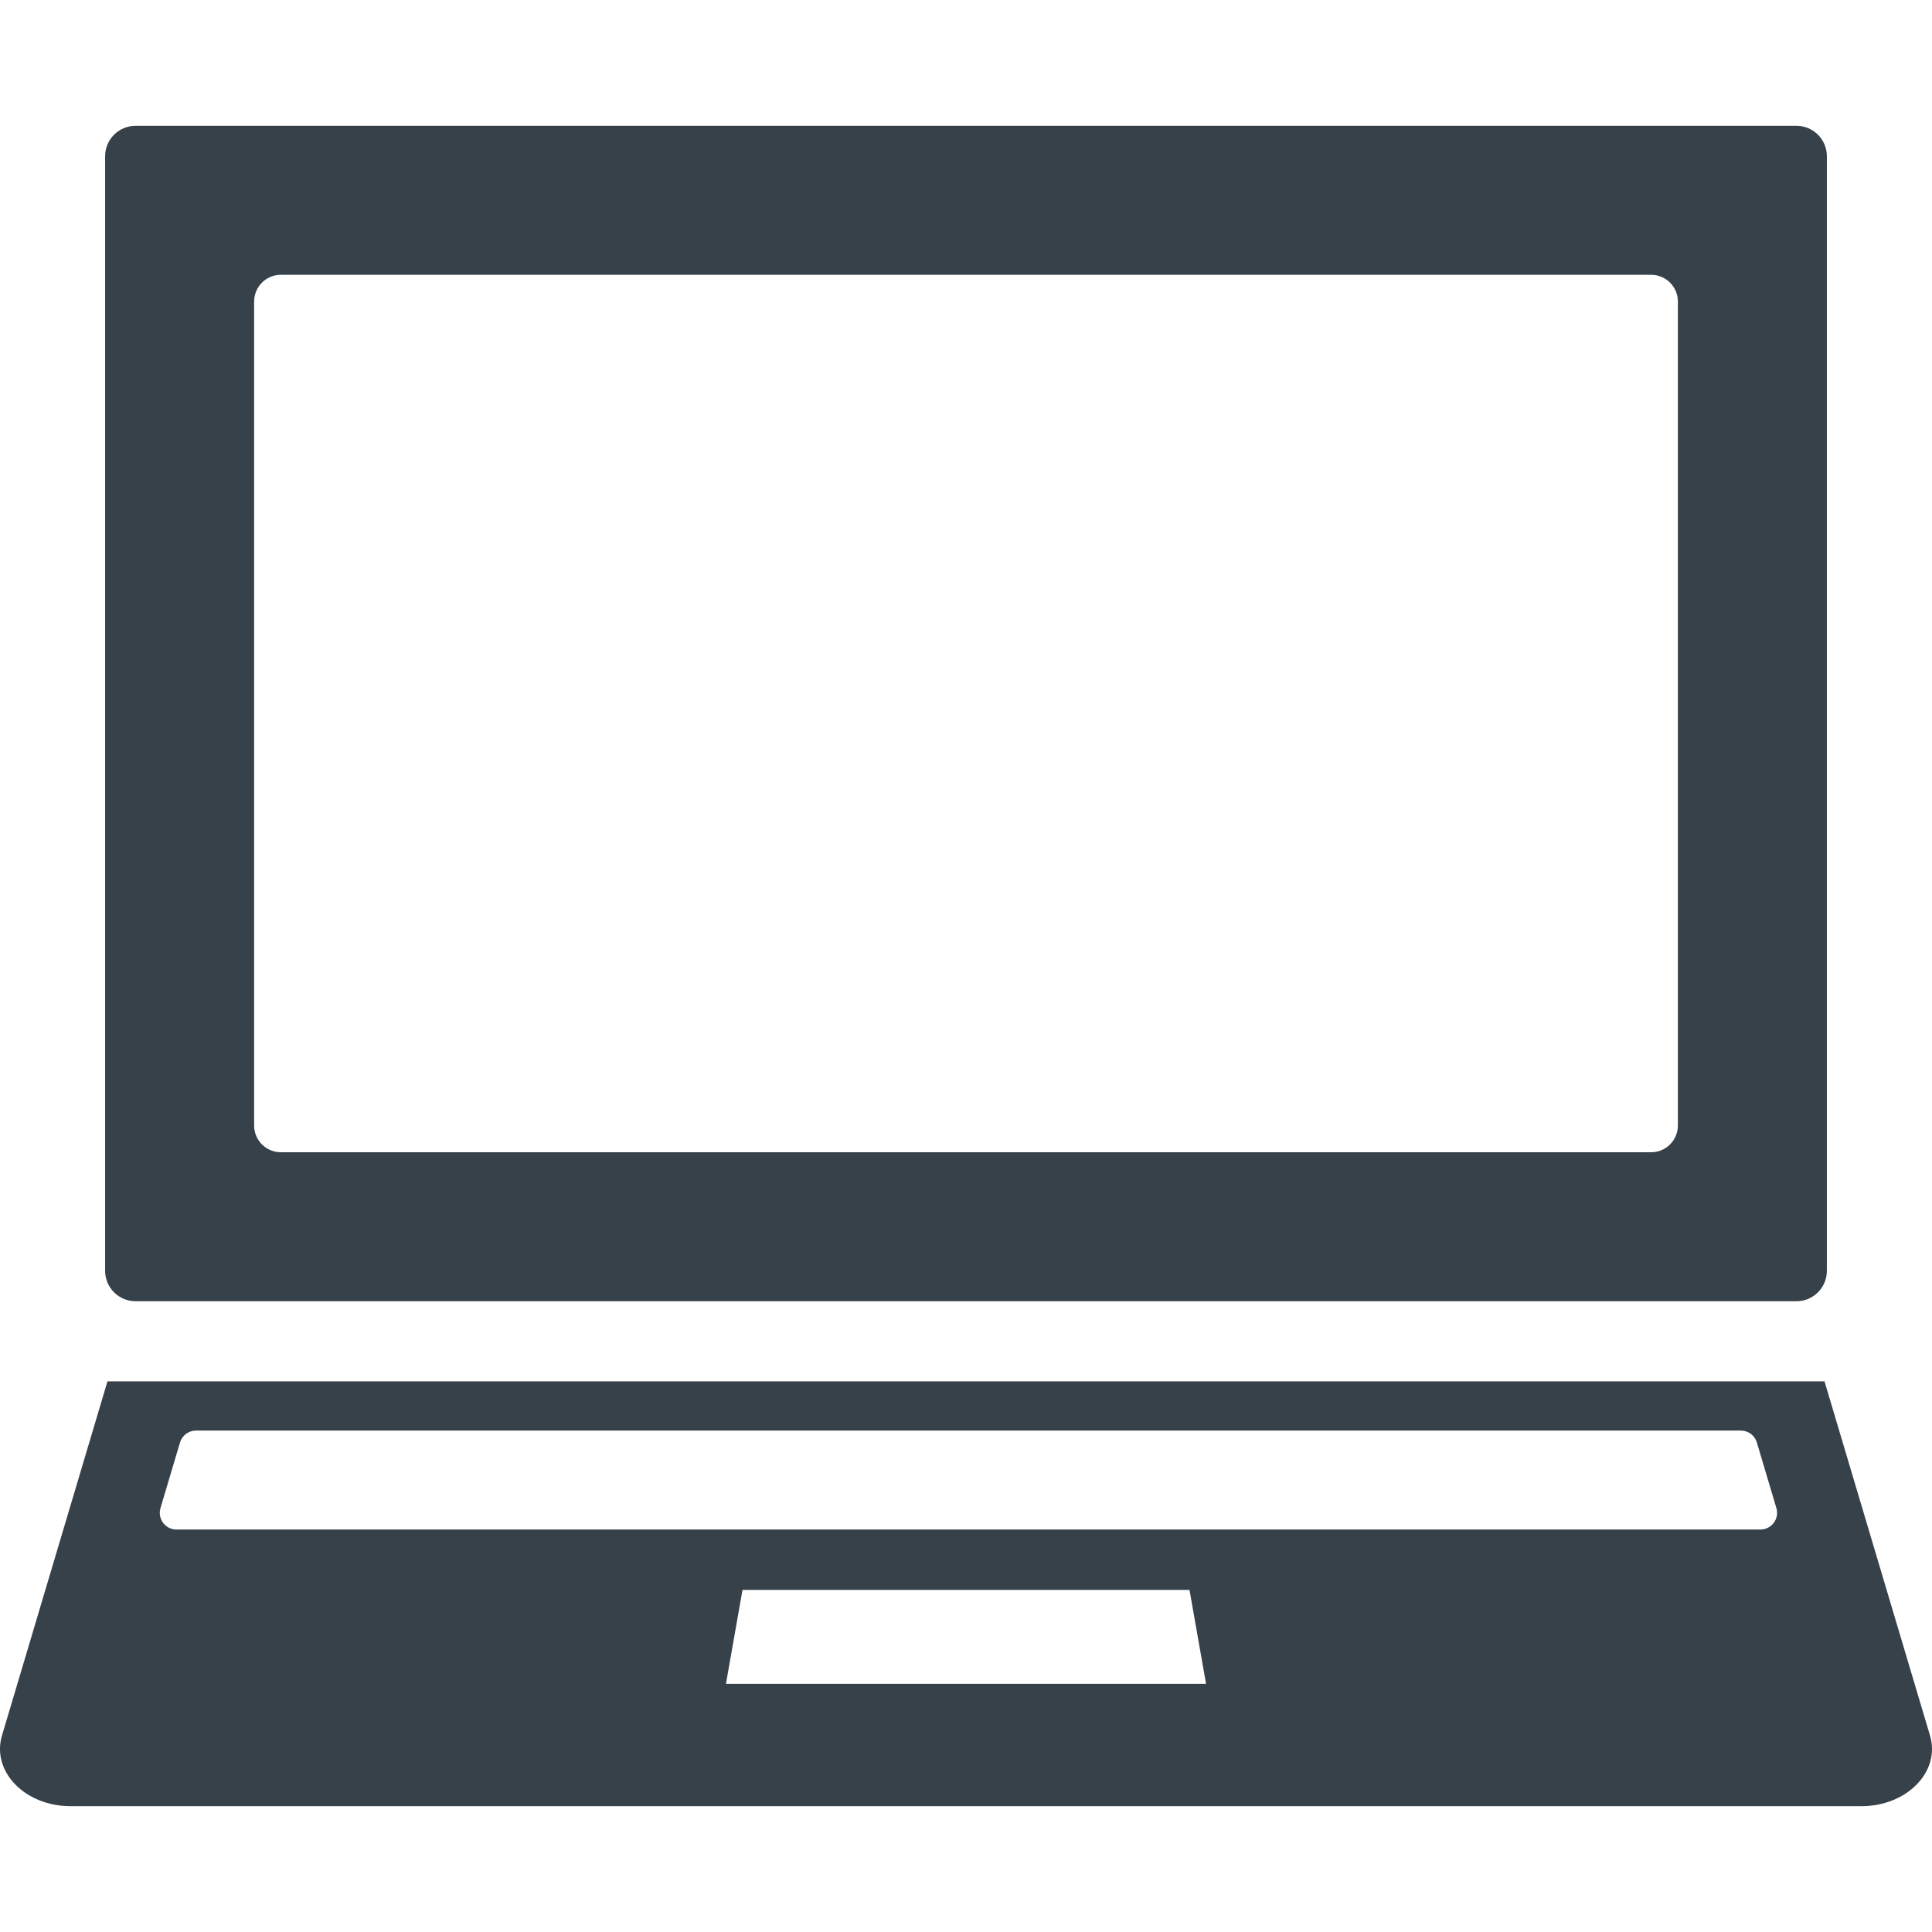
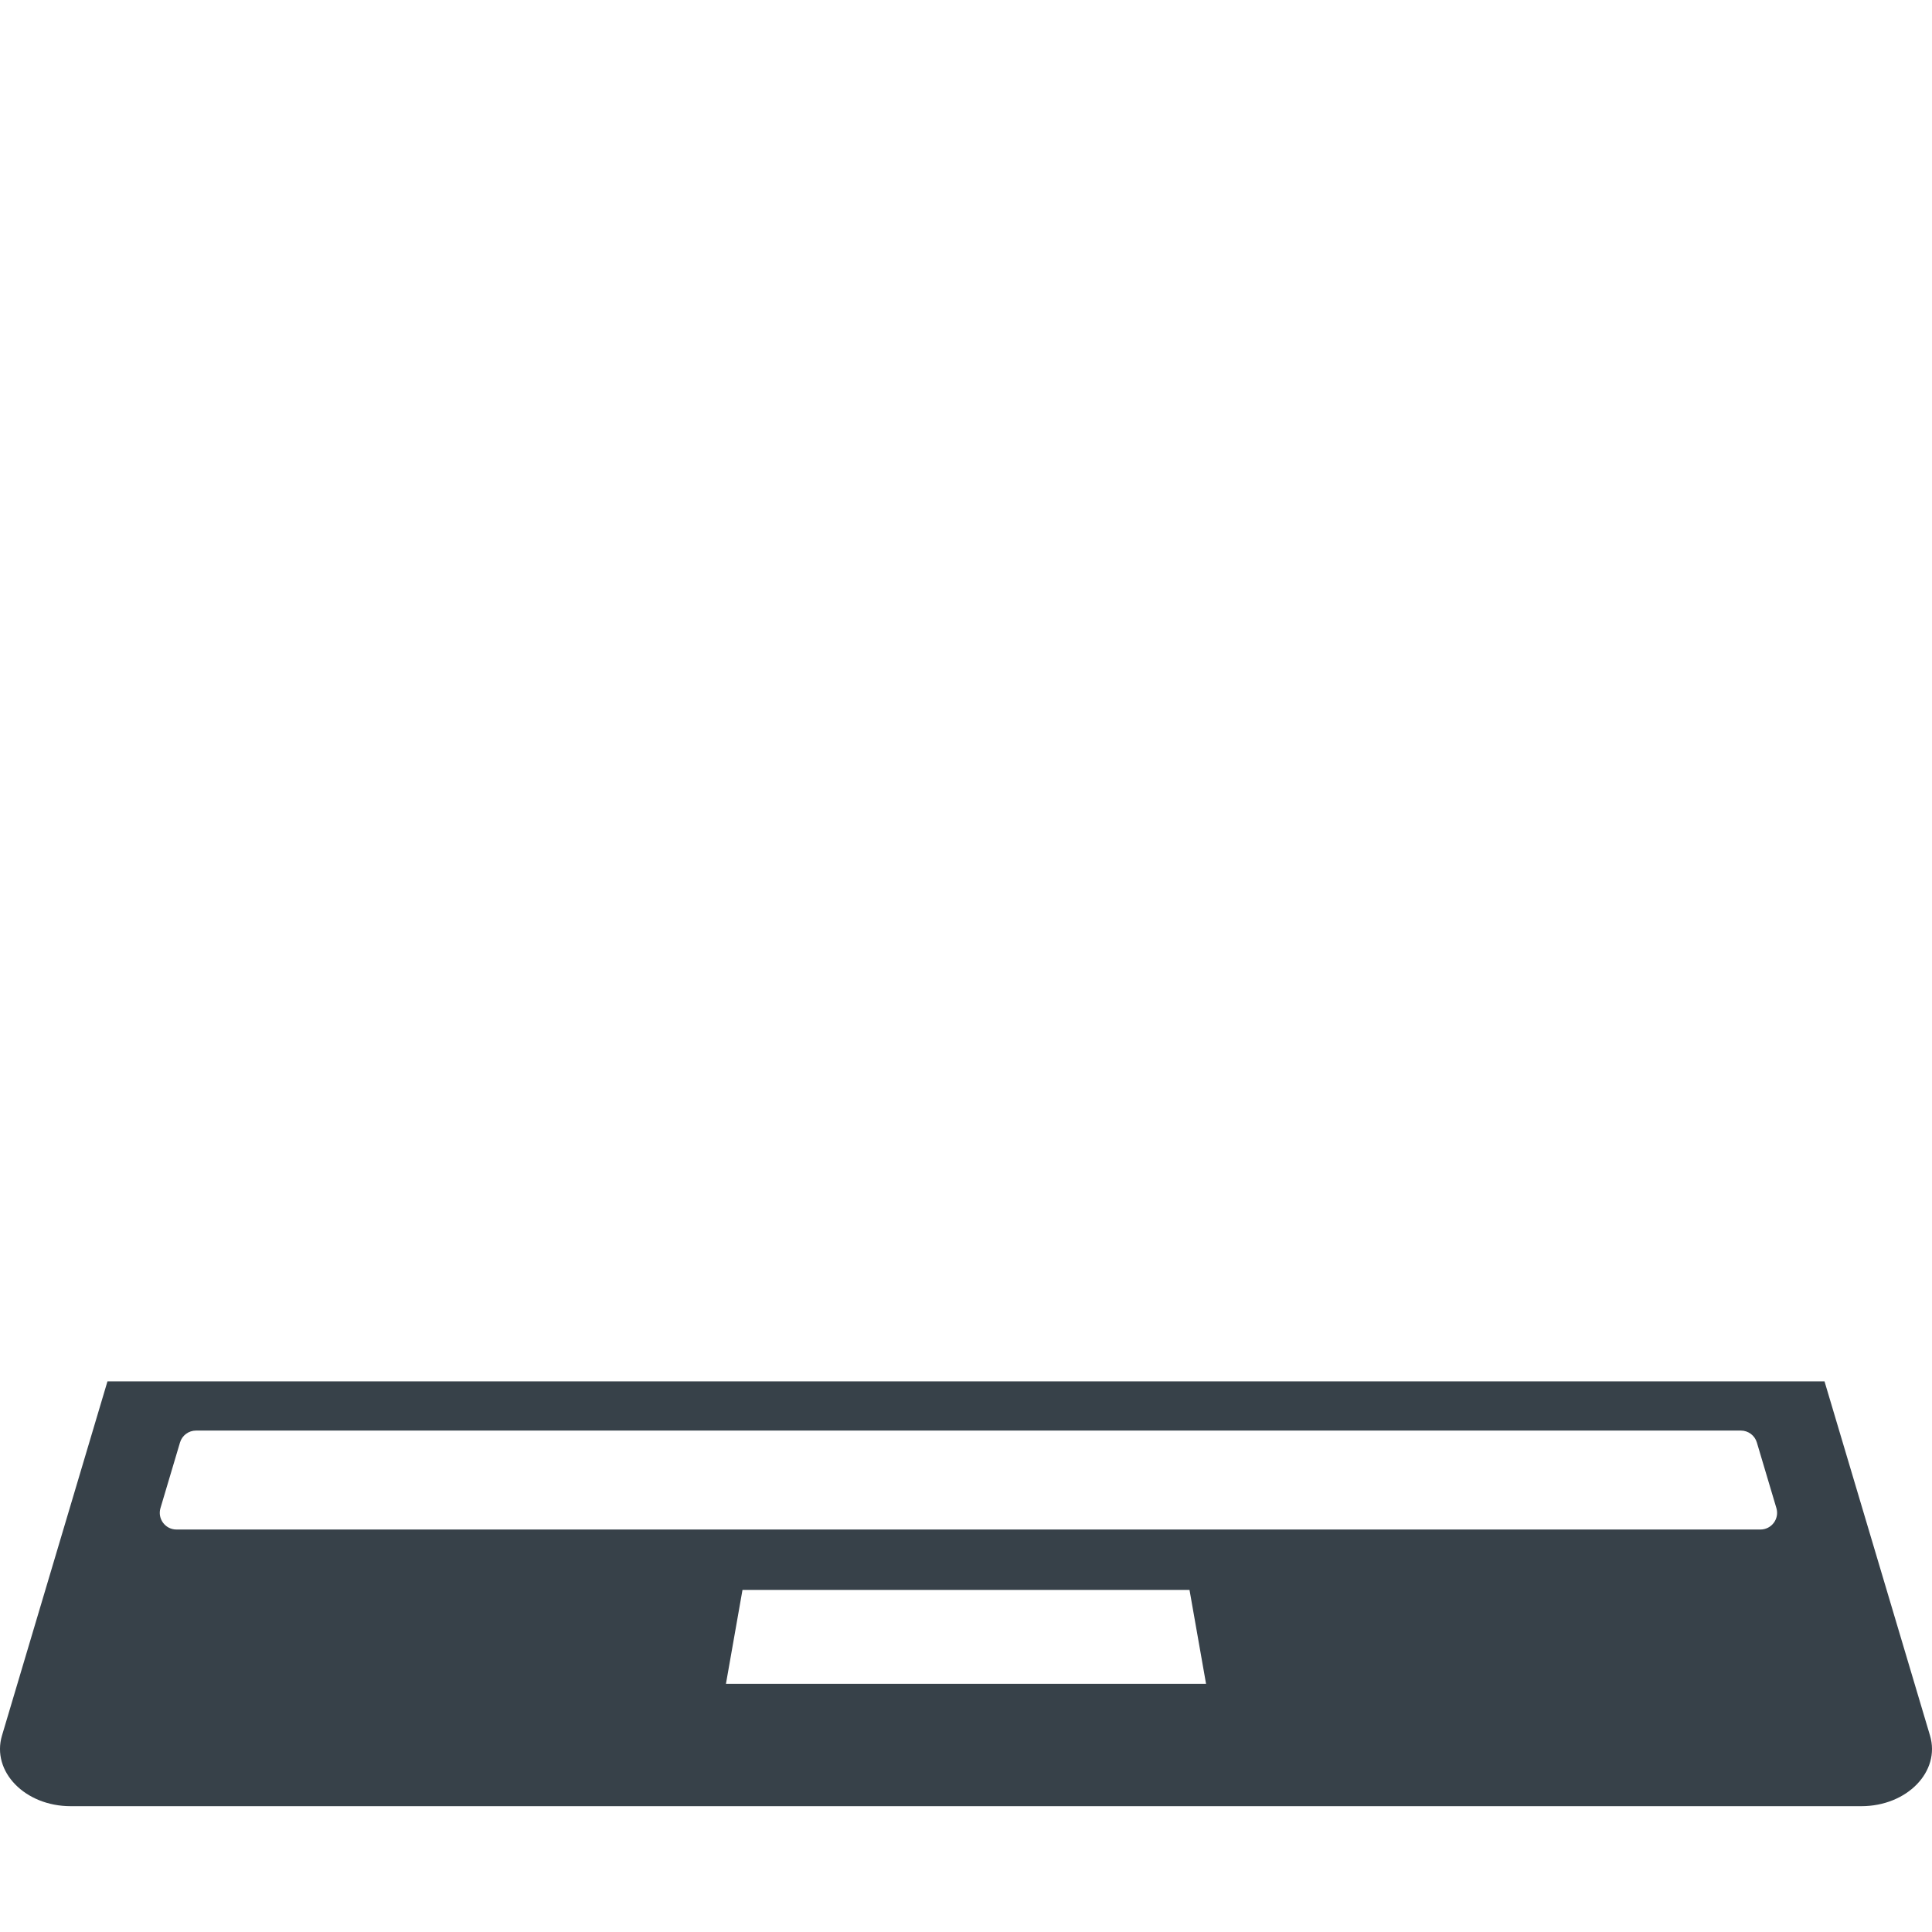
<svg xmlns="http://www.w3.org/2000/svg" version="1.1" id="_x31_0" x="0px" y="0px" viewBox="0 0 512 512" style="enable-background:new 0 0 512 512;" xml:space="preserve">
  <style type="text/css">
	.st0{fill:#374149;}
</style>
  <g>
-     <path class="st0" d="M35.922,344.842h440.155c4.454,0,8.062-3.61,8.062-8.063V41.404c0-4.453-3.609-8.062-8.062-8.062H35.922   c-4.454,0-8.062,3.61-8.062,8.062v295.374C27.86,341.232,31.469,344.842,35.922,344.842z M67.344,79.912   c0-3.914,3.172-7.086,7.086-7.086H437.57c3.914,0,7.086,3.172,7.086,7.086v218.359c0,3.914-3.172,7.086-7.086,7.086H74.43   c-3.914,0-7.086-3.172-7.086-7.086V79.912z" />
    <path class="st0" d="M511.469,459.928l-27.954-93.852H28.481l-27.95,93.852c-2.843,9.542,6.082,18.73,18.196,18.73h474.546   C505.386,478.658,514.312,469.47,511.469,459.928z M192.383,446.232l4.386-24.891H315.23l4.386,24.891H192.383z M466.523,405.341   H46.766c-2.957,0-5.082-2.851-4.238-5.687l5.175-17.379c0.558-1.874,2.286-3.16,4.242-3.16h409.402c1.958,0,3.68,1.286,4.238,3.16   l5.176,17.379C471.609,402.49,469.484,405.341,466.523,405.341z" />
  </g>
</svg>